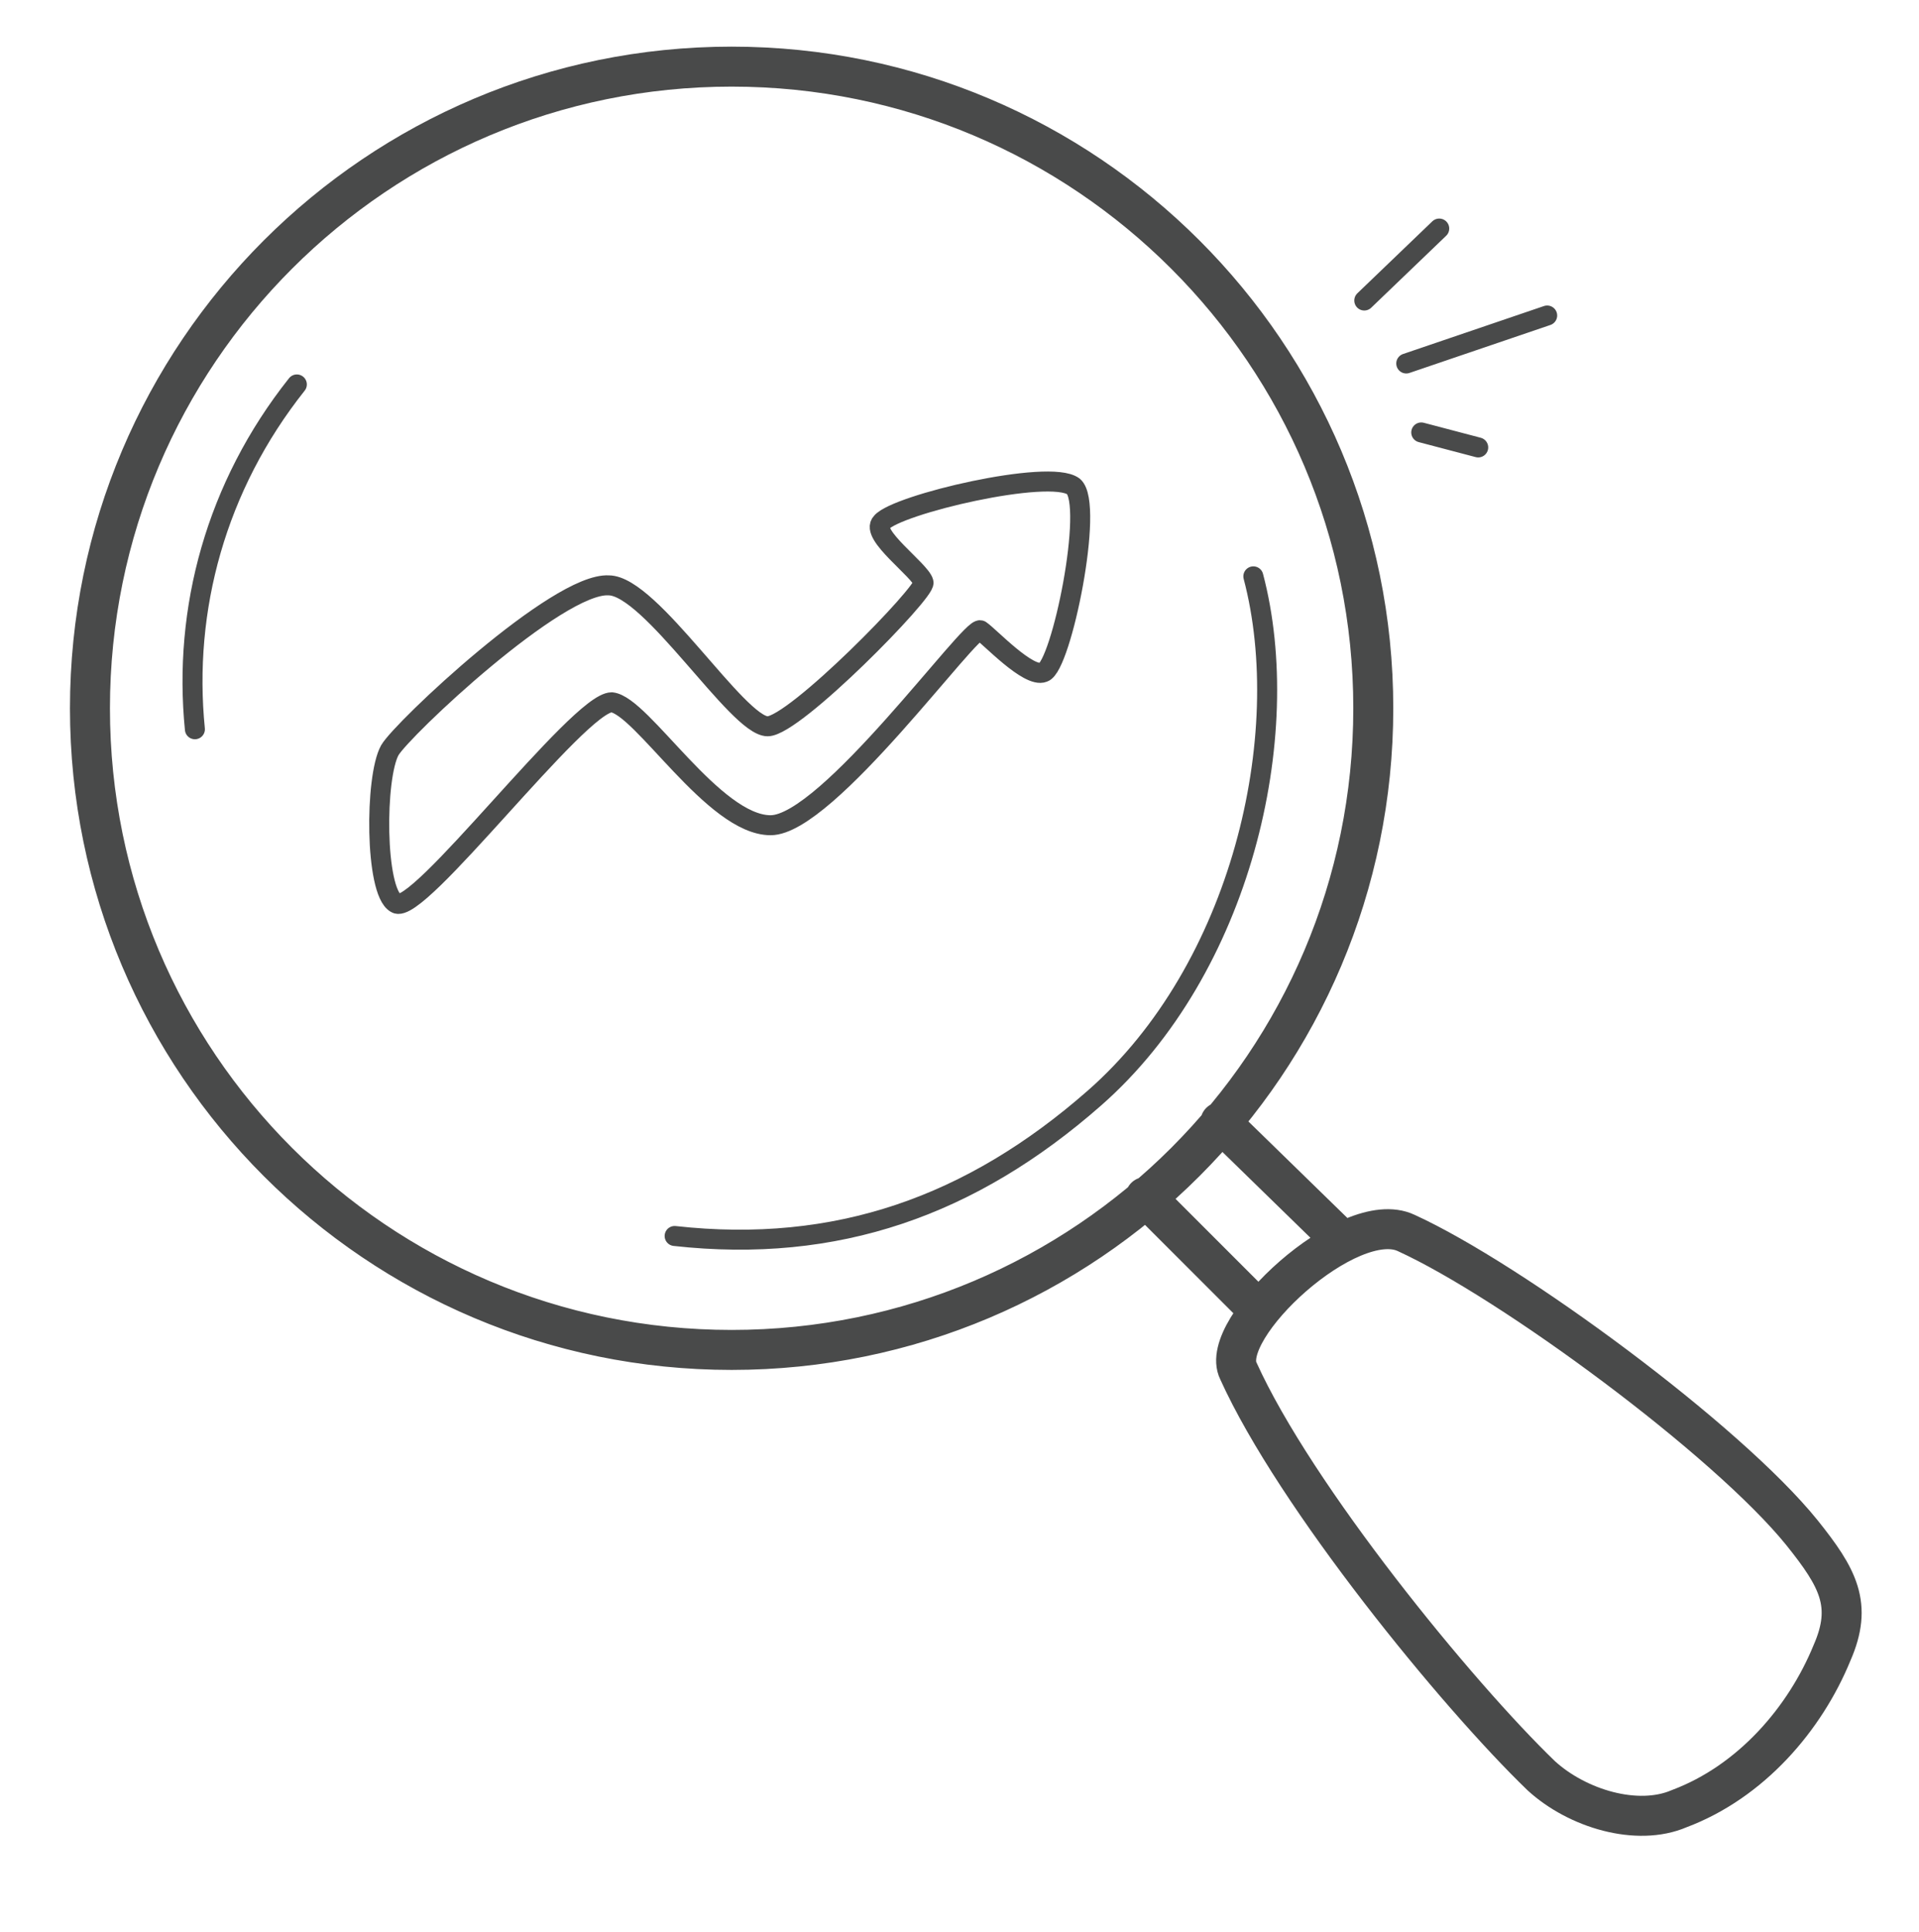
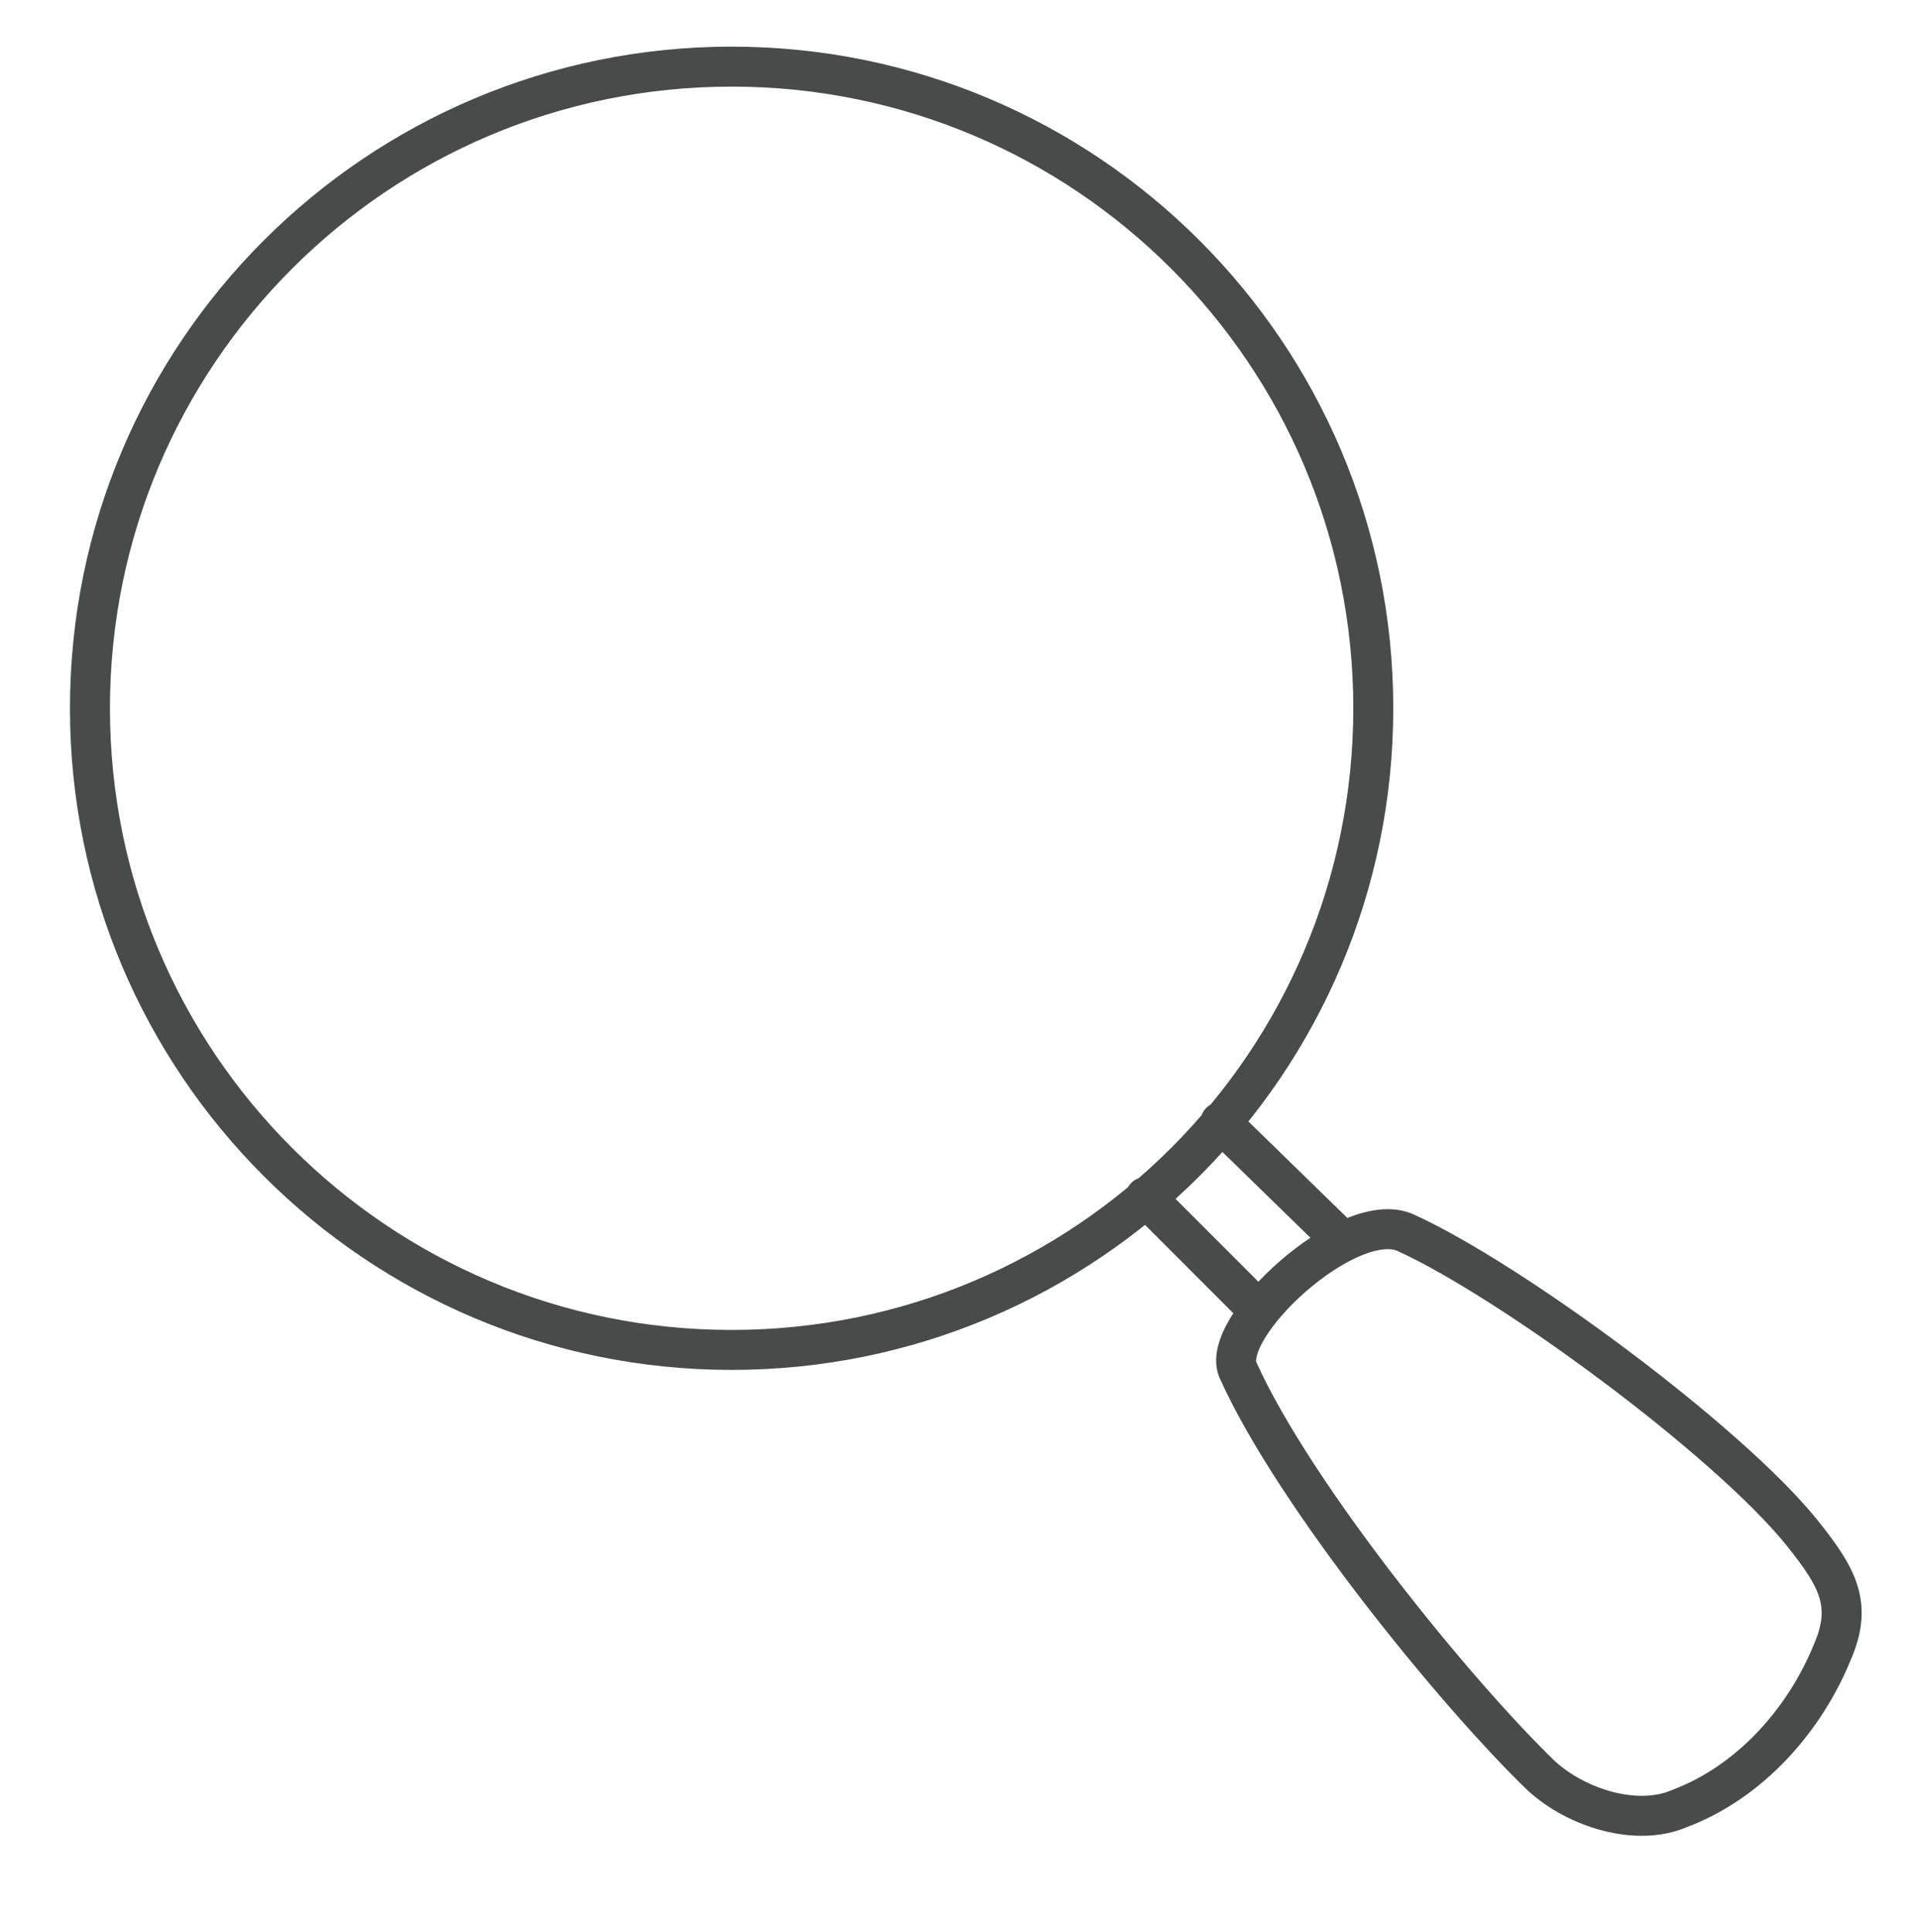
<svg xmlns="http://www.w3.org/2000/svg" width="144" height="145" viewBox="0 0 144 145" fill="none">
  <path d="M85.95 89.825L94.5 98.375M91.575 84.2L100.575 92.975M103.05 53.15C103.05 79.743 81.493 101.3 54.9 101.3C28.308 101.3 6.75 79.743 6.75 53.15C6.75 26.558 28.308 5 54.9 5C81.493 5 103.05 26.558 103.05 53.15ZM92.926 102.876C97.201 112.326 109.351 127.176 115.651 133.251C118.351 135.726 122.851 137.076 126.001 135.726C131.401 133.701 135.451 128.976 137.476 124.026C139.051 120.426 137.926 118.401 135.226 115.026C129.601 108.051 113.401 96.126 105.526 92.526C101.251 90.501 91.351 99.726 92.926 102.876Z" stroke="#494A4A" stroke-width="3" stroke-linecap="round" stroke-linejoin="round" />
-   <path d="M14.625 54.724C13.725 45.724 16.2 36.499 22.275 28.849M94.049 43.25C97.199 55.175 93.149 72.725 82.124 82.4C72.899 90.5 62.774 94.1 50.624 92.75M105.524 27.276L116.099 23.676M107.999 17.151L102.374 22.551M110.924 33.576L106.649 32.451M29.25 56.301C30.15 54.726 41.85 43.701 45.675 43.926C48.825 43.926 55.35 54.501 57.6 54.501C59.625 54.501 69.525 44.376 69.3 43.701C69.075 42.801 65.25 40.101 66.15 39.201C67.275 37.851 78.75 35.151 80.55 36.501C82.125 37.851 79.65 50.001 78.3 50.451C77.175 50.901 74.25 47.751 73.575 47.301C72.9 46.851 62.1 61.926 57.825 61.926C53.55 61.926 48.15 52.926 45.9 52.701C43.425 52.701 31.275 68.901 29.7 67.776C28.125 66.876 28.125 58.326 29.25 56.301Z" stroke="#494A4A" stroke-width="1.5" stroke-linecap="round" stroke-linejoin="round" />
</svg>